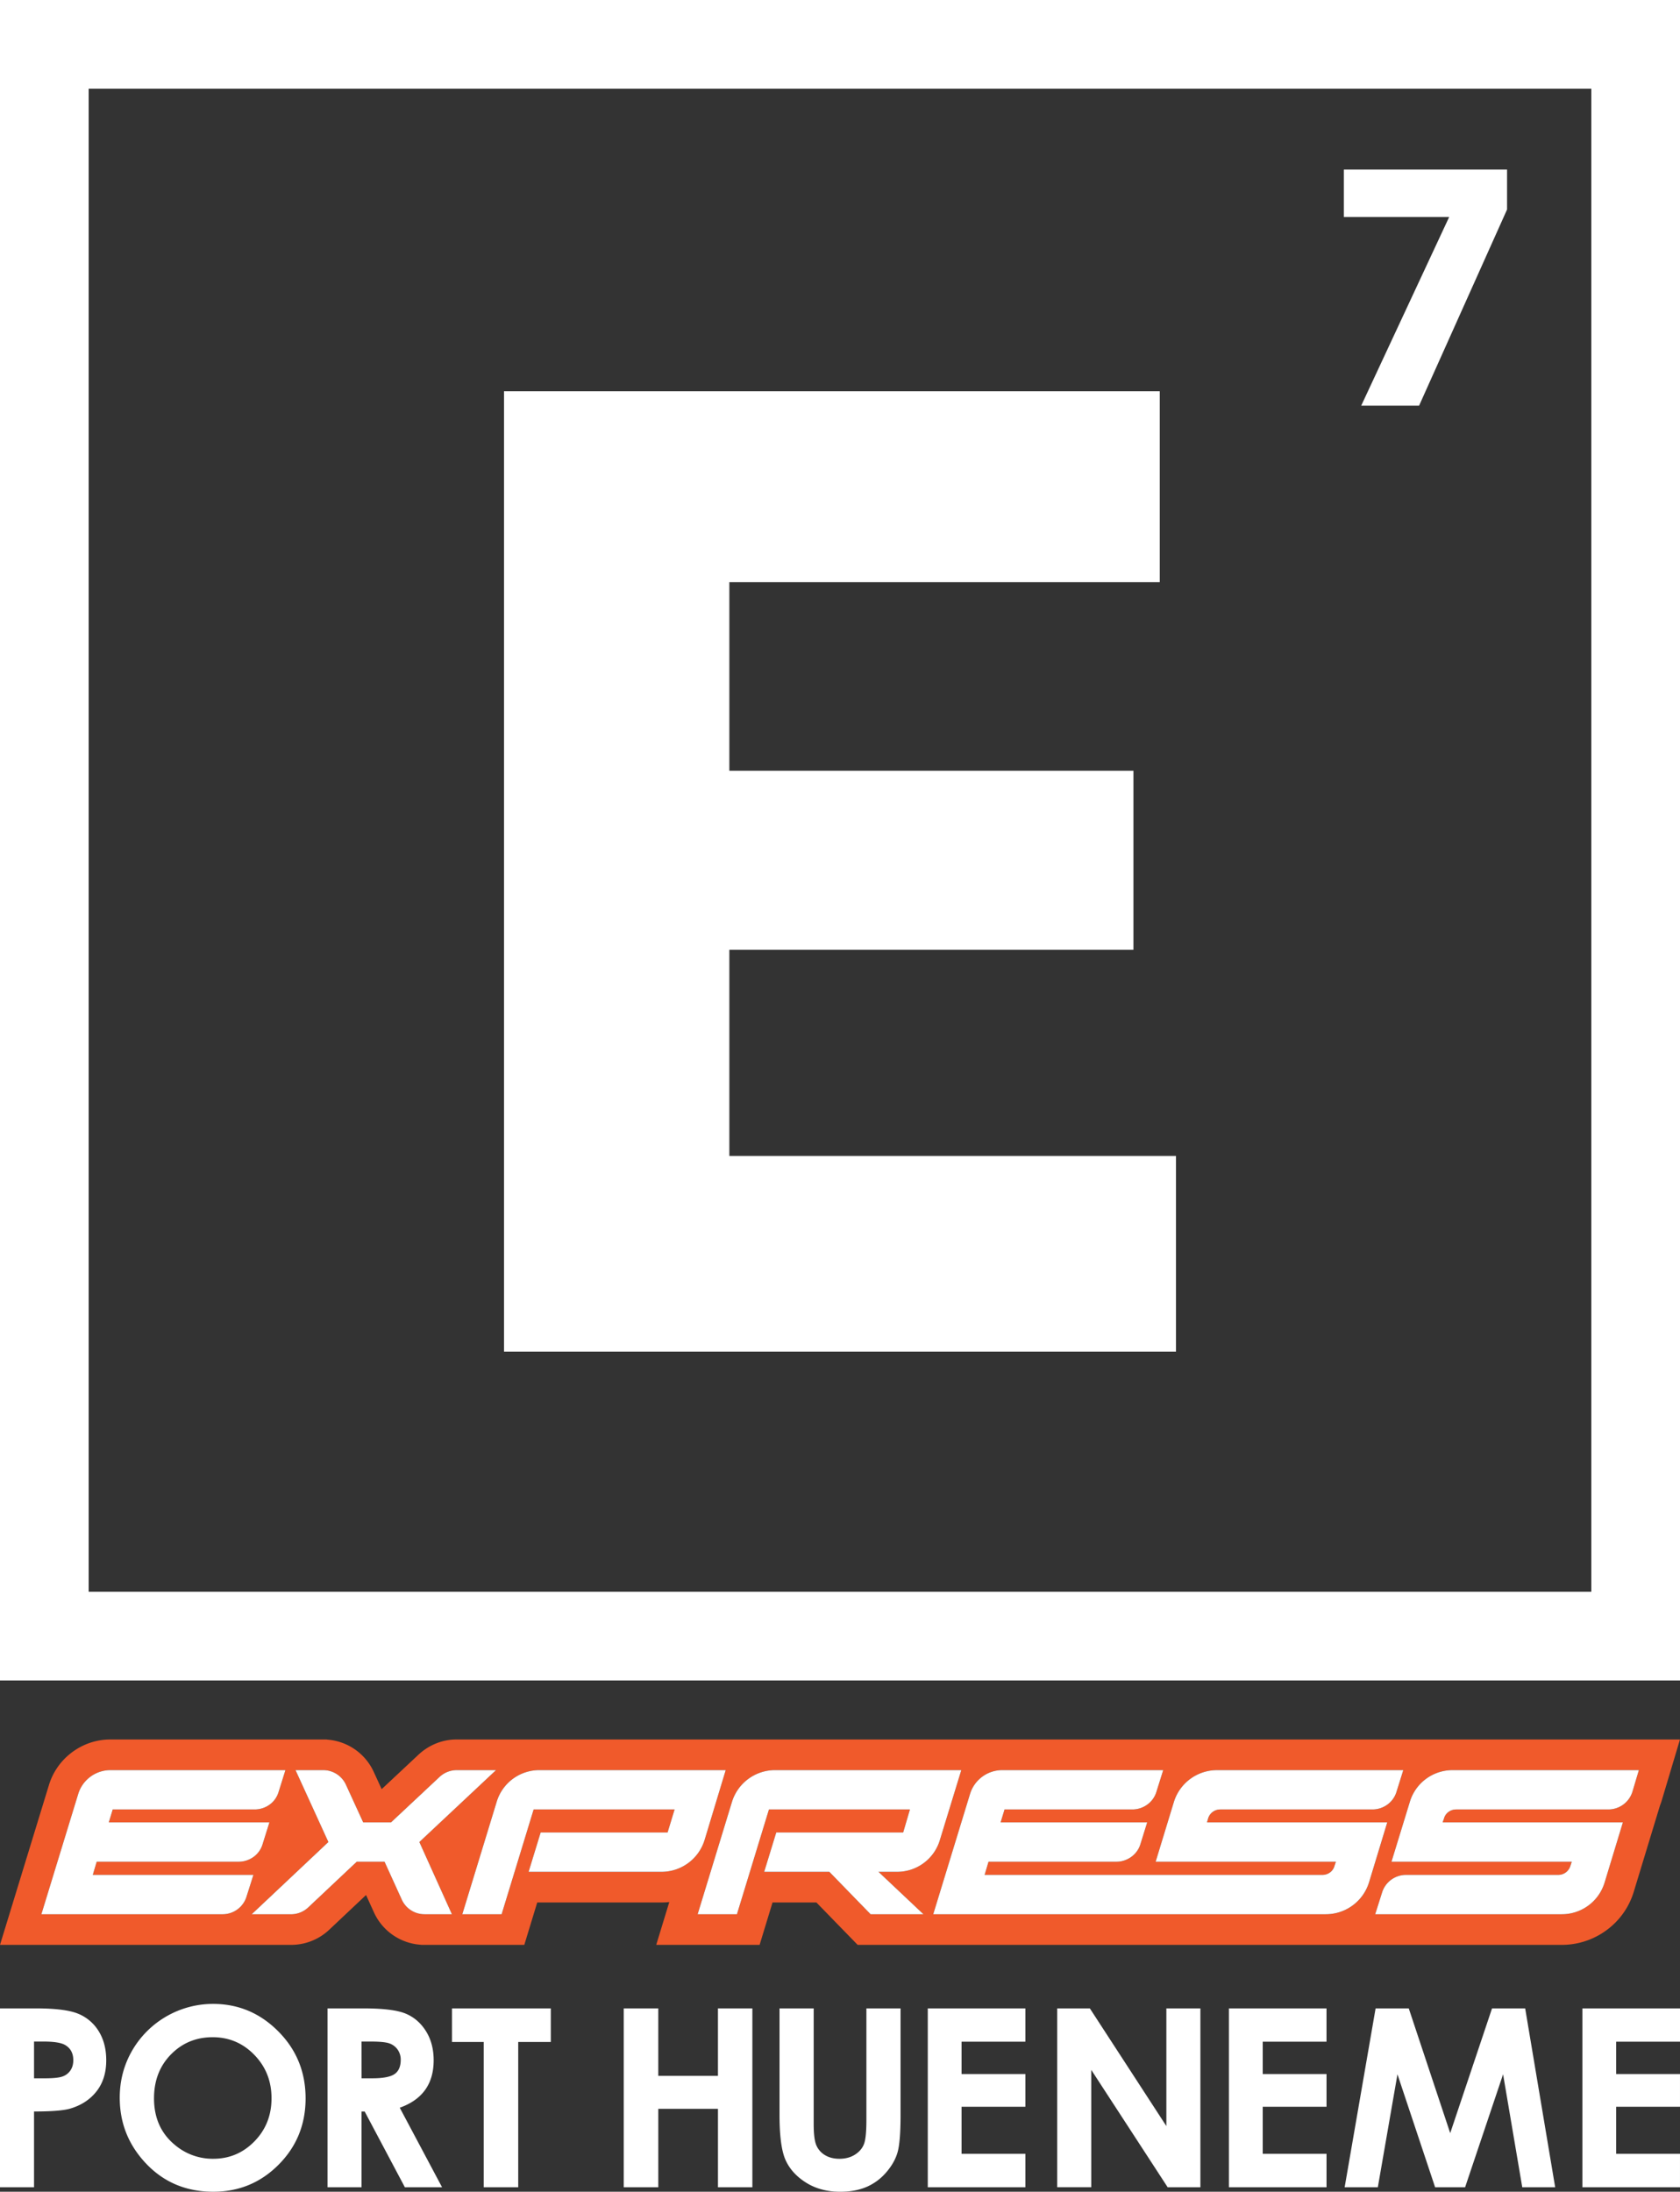
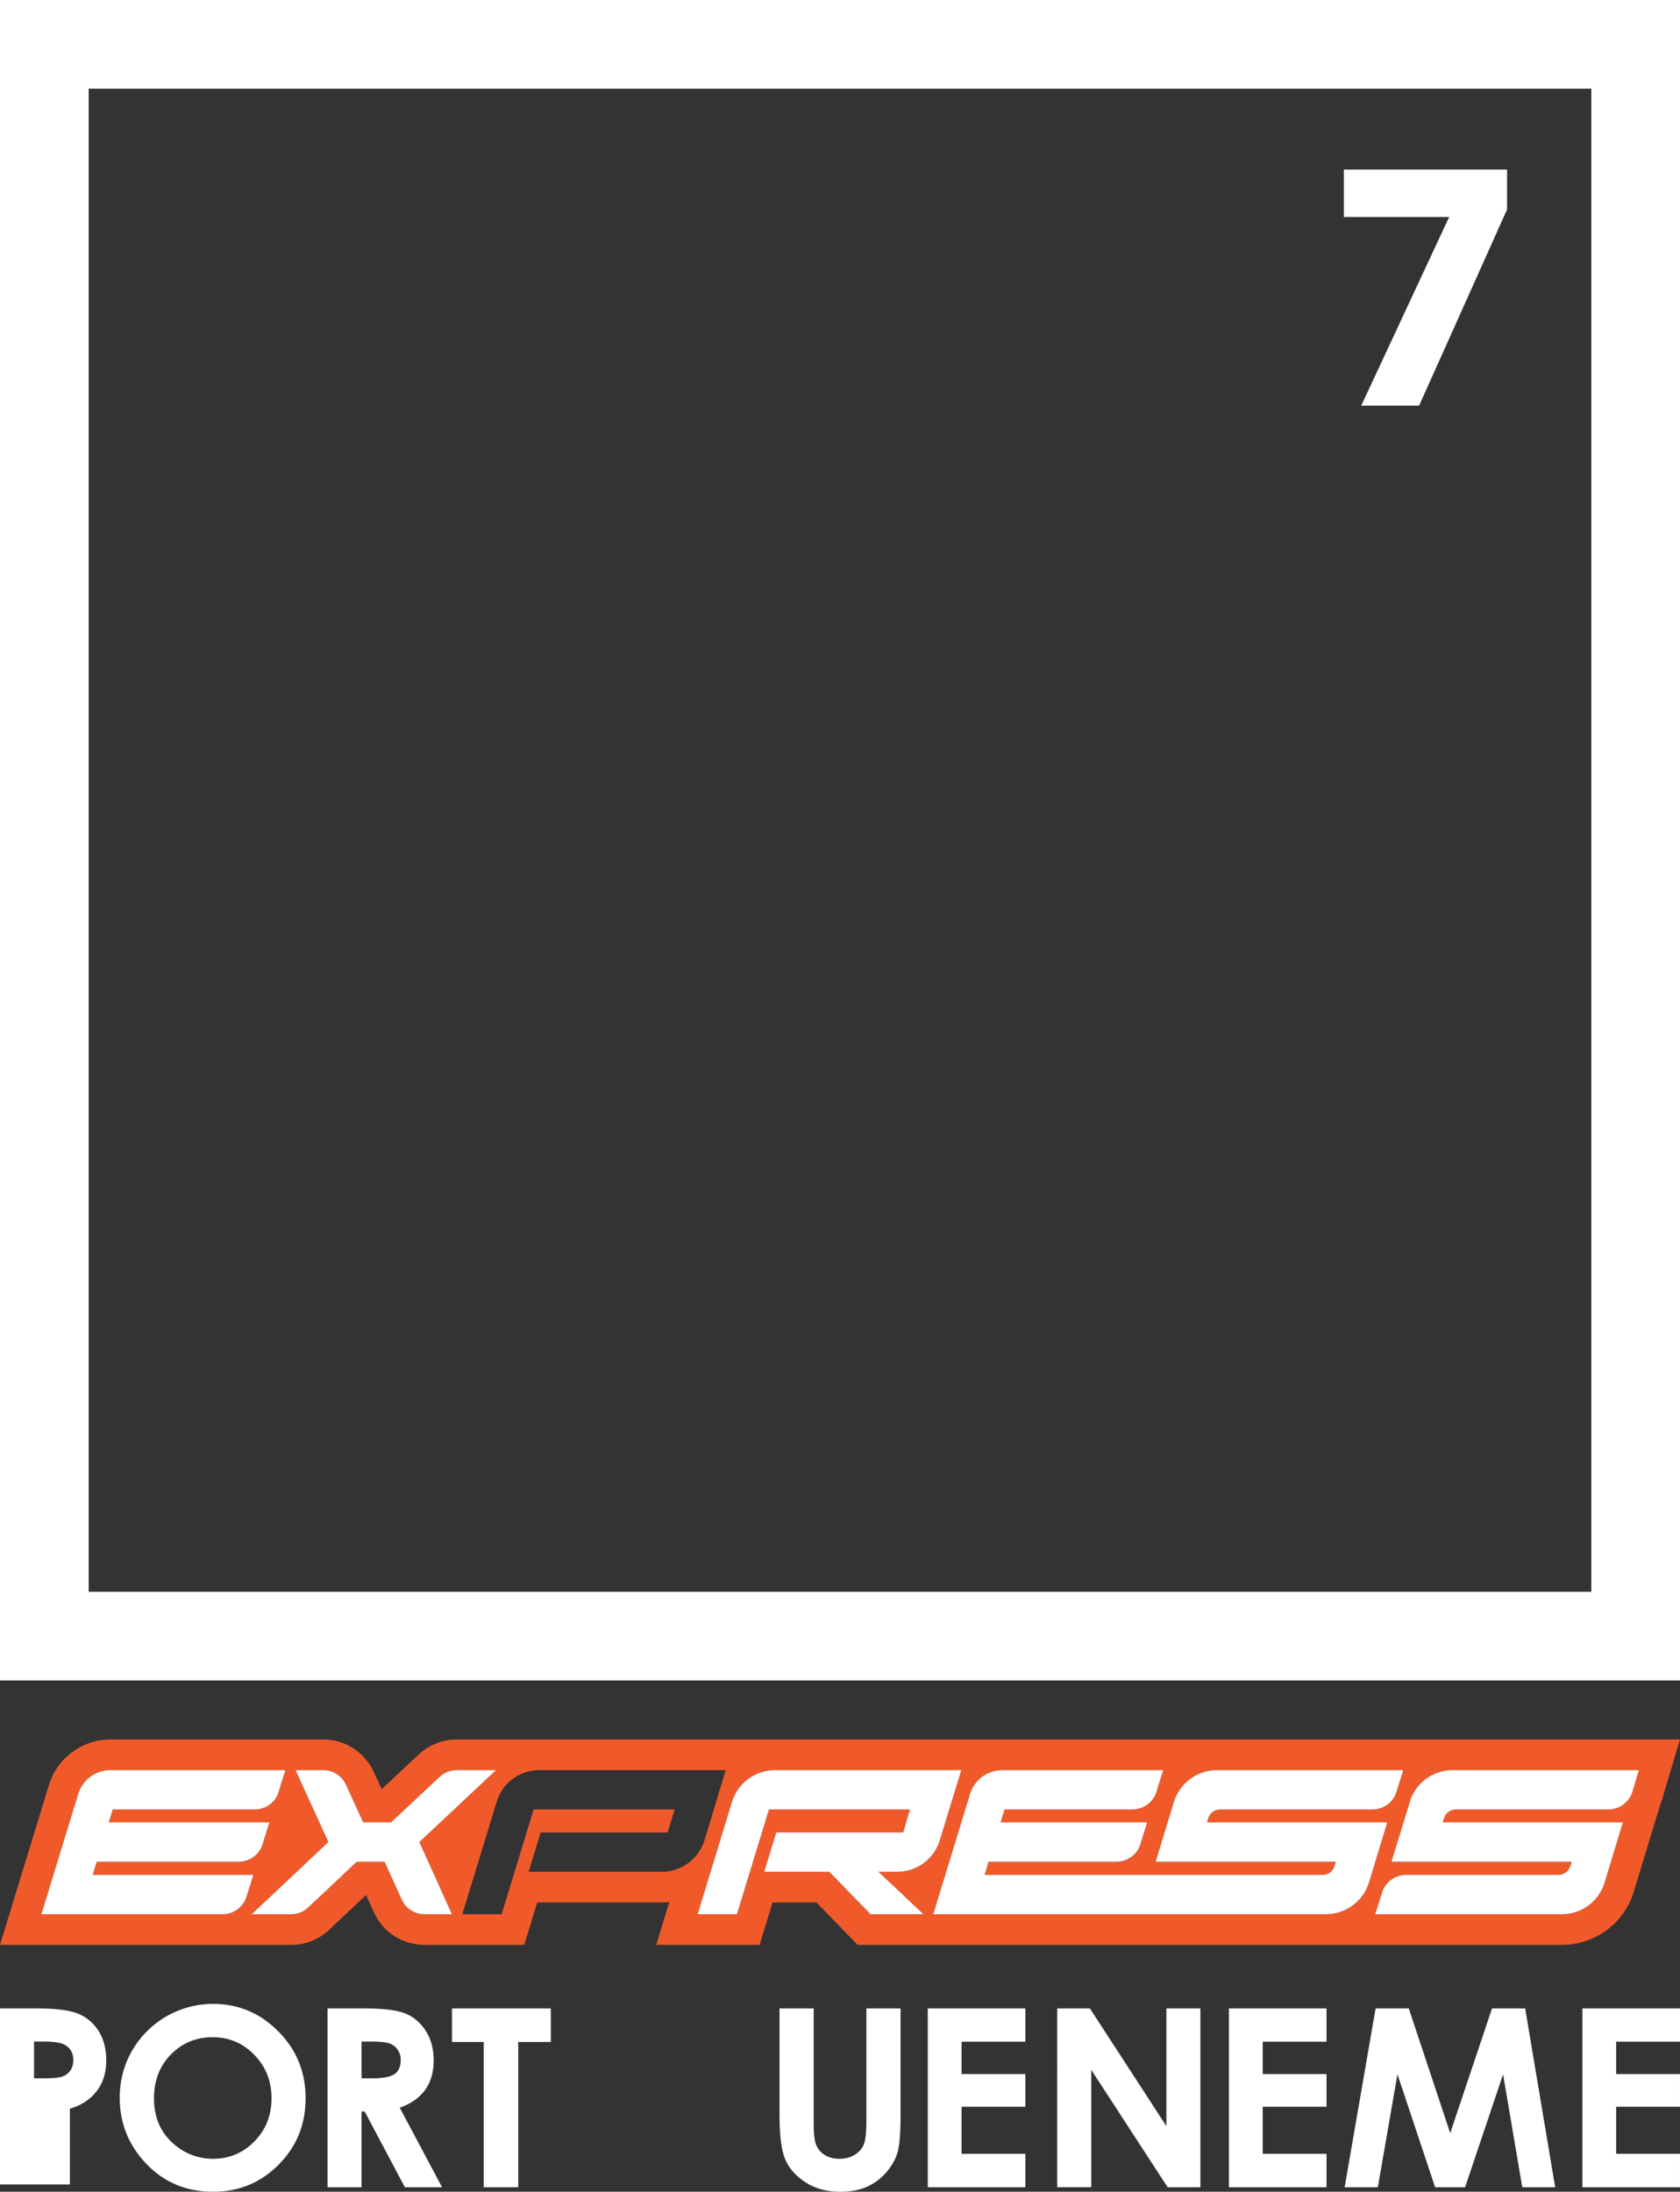
<svg xmlns="http://www.w3.org/2000/svg" viewBox="0 0 2728.67 3558.86">
  <rect x="0" y="0" width="2728.67" height="3558.86" fill="#333333" stroke="none" />
  <defs>
    <style>.cls-1{fill:#f05a2b;}.cls-2{fill:#fff;}</style>
  </defs>
  <g id="Layer_2" data-name="Layer 2">
    <g id="Layer_1-2" data-name="Layer 1">
      <path class="cls-1" d="M2359.49,2824.51H741.33a87.79,87.79,0,0,0-33.1,6.46,92.29,92.29,0,0,0-28.81,18.48l-59.52,55.7-12.45-27.1a90.15,90.15,0,0,0-76.31-53.33l0-.21H179c-45.47,0-86.38,30.46-99.55,74.06L0,3158H472.68a90.15,90.15,0,0,0,61.86-24.39l60-56.55L607,3104.42a90.08,90.08,0,0,0,76.73,53.41l0,.17H851.58l21-68.87h202.11a120.67,120.67,0,0,0,12.37-.64L1065.85,3158h167.91l21-68.87H1326l67,68.87h1143.4a122.41,122.41,0,0,0,73.21-24.05,120.58,120.58,0,0,0,44.18-62.88l42.45-139.62c.93-2.29,1.78-4.67,2.55-7.09l.08-.34,29.75-99.51ZM361.4,3108.25H67.21L127,2913.06a54.73,54.73,0,0,1,52-38.8H463.58l-11,35.14c-5,17.34-21,28.72-39.21,28.72H183.08l-6.38,21H437.58l-11,35.1c-5,17.33-21,28.76-39.22,28.76H157.07l-6.37,21.42H411.58l-11,34.67A40.62,40.62,0,0,1,361.4,3108.25Zm327.92,0a40.4,40.4,0,0,1-36.92-24.18L624.57,3023H579.41l-78.9,74.31a41,41,0,0,1-27.83,11H408.82L533.35,2991,480,2874.26h45.17a40.52,40.52,0,0,1,36.92,24.18l27.83,60.67h45.17l78.43-73.42a41.06,41.06,0,0,1,27.83-11.43h64.28L681.12,2991,734,3108.25Zm385.41-68.88H858.55l19.59-63.86h206.15l11.39-37.39H866.75l-52,170.13H750.89l55.66-182a72.35,72.35,0,0,1,69.76-52H1178.7l-34.2,113.11A73.2,73.2,0,0,1,1074.73,3039.37Zm425.05,68.88H1414l-67-68.88H1241.2l19.59-63.86h206.15l11-37.39h-229l-52,170.13h-63.82l55.62-182a73.24,73.24,0,0,1,69.81-52h302.81l-34.67,113.11a72.35,72.35,0,0,1-69.77,52h-30.08Zm654,0h-638l59.74-195.19a54.73,54.73,0,0,1,52-38.8h261.77l-11,35.14c-5,16.87-21,28.72-39.22,28.72H1631.58l-6.37,21h238.06l-10.92,35.1c-5,16.91-21,28.76-39.26,28.76H1605.58l-6.38,21.42h548.65c9.14,0,17.34-5.91,19.63-14.58l2.3-6.84H1877l29.66-97.17a73.34,73.34,0,0,1,69.76-51.54h302.86l-11,35.14c-5,16.87-20.94,28.72-39.21,28.72h-247.2a20.47,20.47,0,0,0-19.58,14.62l-1.83,6.37h292.78l-29.65,97.6A73.36,73.36,0,0,1,2153.8,3108.25Zm497.58-198.85a41,41,0,0,1-39.22,28.72H2365c-9.14,0-17.34,6-19.63,14.62l-2.25,6.37h292.78l-29.66,97.6a72.48,72.48,0,0,1-69.76,51.54H2233.59l11-34.67a40.63,40.63,0,0,1,39.21-29.19H2531a20.54,20.54,0,0,0,19.63-14.58l2.25-6.84H2260.06l29.66-96.7a72.35,72.35,0,0,1,69.77-52h302.38Z" />
      <path class="cls-2" d="M463.58,2874.26l-11,35.14c-5,17.34-21,28.72-39.21,28.72H183.08l-6.38,21H437.58l-11,35.1c-5,17.33-21,28.76-39.22,28.76H157.07l-6.37,21.42H411.58l-11,34.67a40.62,40.62,0,0,1-39.22,29.19H67.21L127,2913.06a54.73,54.73,0,0,1,52-38.8Z" />
      <path class="cls-2" d="M681.12,2991,734,3108.25h-44.7a40.4,40.4,0,0,1-36.92-24.18L624.57,3023H579.41l-78.9,74.31a41,41,0,0,1-27.83,11H408.82L533.35,2991,480,2874.26h45.17a40.52,40.52,0,0,1,36.92,24.18l27.83,60.67h45.17l78.43-73.42a41.06,41.06,0,0,1,27.83-11.43h64.28Z" />
-       <path class="cls-2" d="M1178.7,2874.26l-34.2,113.11a73.2,73.2,0,0,1-69.77,52H858.55l19.59-63.86h206.15l11.39-37.39H866.75l-52,170.13H750.89l55.66-182a72.35,72.35,0,0,1,69.76-52Z" />
      <path class="cls-2" d="M1561.35,2874.26l-34.67,113.11a72.35,72.35,0,0,1-69.77,52h-30.08l73,68.88H1414l-67-68.88H1241.2l19.59-63.86h206.15l11-37.39h-229l-52,170.13h-63.82l55.62-182a73.24,73.24,0,0,1,69.81-52Z" />
      <path class="cls-2" d="M2279.23,2874.26l-11,35.14c-5,16.87-20.94,28.72-39.21,28.72h-247.2a20.47,20.47,0,0,0-19.58,14.62l-1.83,6.37h292.78l-29.65,97.6a73.36,73.36,0,0,1-69.77,51.54h-638l59.74-195.19a54.73,54.73,0,0,1,52-38.8h261.77l-11,35.14c-5,16.87-21,28.72-39.22,28.72H1631.58l-6.37,21h238.06l-10.92,35.1c-5,16.91-21,28.76-39.26,28.76H1605.58l-6.38,21.42h548.65c9.14,0,17.34-5.91,19.63-14.58l2.3-6.84H1877l29.66-97.17a73.34,73.34,0,0,1,69.76-51.54Z" />
      <path class="cls-2" d="M2661.87,2874.26l-10.49,35.14a41,41,0,0,1-39.22,28.72H2365c-9.14,0-17.34,6-19.63,14.62l-2.25,6.37h292.78l-29.66,97.6a72.48,72.48,0,0,1-69.76,51.54H2233.59l11-34.67a40.63,40.63,0,0,1,39.21-29.19H2531a20.54,20.54,0,0,0,19.63-14.58l2.25-6.84H2260.06l29.66-96.7a72.35,72.35,0,0,1,69.77-52Z" />
      <path class="cls-2" d="M0,0V2728.67H2728.67V0ZM2584.66,2584.66H144V144H2584.66Z" />
-       <path class="cls-2" d="M818.62,2194.79V635.34H1883.67v310H1184.61v306.12h656.32v290.71H1184.61v334.8h725.44v317.86Z" />
      <path class="cls-2" d="M2304.92,658.63h-94l142.85-306.31H2182.67v-77h265.1v64.88Z" />
-       <path class="cls-2" d="M0,3261.15H58.63q47.58,0,68.61,8.78a69.85,69.85,0,0,1,33.17,28.43q12.14,19.65,12.14,47.09,0,30.4-15.9,50.54t-43.13,28q-16,4.55-58.24,4.54v123H0Zm55.28,113.51H72.85q20.73,0,28.82-3a25.62,25.62,0,0,0,12.74-9.8q4.64-6.84,4.64-16.54,0-16.83-13-24.56Q96.54,3315,70.87,3315H55.28Z" />
+       <path class="cls-2" d="M0,3261.15H58.63q47.58,0,68.61,8.78a69.85,69.85,0,0,1,33.17,28.43q12.14,19.65,12.14,47.09,0,30.4-15.9,50.54t-43.13,28v123H0Zm55.28,113.51H72.85q20.73,0,28.82-3a25.62,25.62,0,0,0,12.74-9.8q4.64-6.84,4.64-16.54,0-16.83-13-24.56Q96.54,3315,70.87,3315H55.28Z" />
      <path class="cls-2" d="M346,3253.84q61.64,0,106,44.62t44.35,108.78q0,63.57-43.76,107.6t-106.18,44q-65.4,0-108.66-45.21t-43.26-107.4q0-41.65,20.15-76.6A152,152,0,0,1,346,3253.84Zm-.59,54.1q-40.32,0-67.79,28t-27.47,71.27q0,48.16,34.59,76.2a94.8,94.8,0,0,0,61.66,21.92q39.31,0,67-28.43T441,3406.85q0-41.46-27.87-70.19T345.37,3307.94Z" />
      <path class="cls-2" d="M532,3261.15h58.57q48.12,0,68.52,8.58t32.84,28.53q12.42,19.95,12.42,47.19,0,28.62-13.72,47.87t-41.35,29.12L718,3551.56H657.59l-65.3-123h-5.06v123H532Zm55.28,113.51h17.32q26.37,0,36.31-6.93t9.94-23a28.12,28.12,0,0,0-4.92-16.54,27.24,27.24,0,0,0-13.19-10.1q-8.25-3.07-30.3-3.08H587.23Z" />
      <path class="cls-2" d="M734.11,3261.15H894.62v54.49H841.71v235.92H785.64V3315.64H734.11Z" />
-       <path class="cls-2" d="M1013.1,3261.15h56.07v109.57h96.94V3261.15H1222v290.41h-55.87V3424.22h-96.94v127.34H1013.1Z" />
      <path class="cls-2" d="M1266.12,3261.15h55.48v187.79q0,24.27,4.24,34.33a34.17,34.17,0,0,0,14,16.07q9.77,6,23.59,6,14.61,0,25.17-6.71t14.61-17.06q4.05-10.35,4-39.55V3261.15h55.48v173.14q0,43.83-4.94,60.8T1439,3527.87a87.58,87.58,0,0,1-32.09,23.39q-18.17,7.6-42.24,7.6-31.59,0-55-14.51T1276.19,3508q-10.07-21.81-10.07-73.73Z" />
      <path class="cls-2" d="M1506.9,3261.15h158.53v54.09H1561.78v52.52h103.65v53.1H1561.78v76.41h103.65v54.29H1506.9Z" />
      <path class="cls-2" d="M1717.15,3261.15h53l124.26,191.1v-191.1h55.28v290.41h-53.18L1772.43,3361v190.52h-55.28Z" />
      <path class="cls-2" d="M1996,3261.15h158.53v54.09H2050.92v52.52h103.64v53.1H2050.92v76.41h103.64v54.29H1996Z" />
      <path class="cls-2" d="M2234.26,3261.15h53.86l67.32,202.55,67.93-202.55h53.83l48.72,290.41h-53.46l-31.14-183.41-61.69,183.41h-48.72l-61.15-183.41-31.88,183.41H2184Z" />
      <path class="cls-2" d="M2570.14,3261.15h158.53v54.09H2625v52.52h103.65v53.1H2625v76.41h103.65v54.29H2570.14Z" />
    </g>
  </g>
</svg>